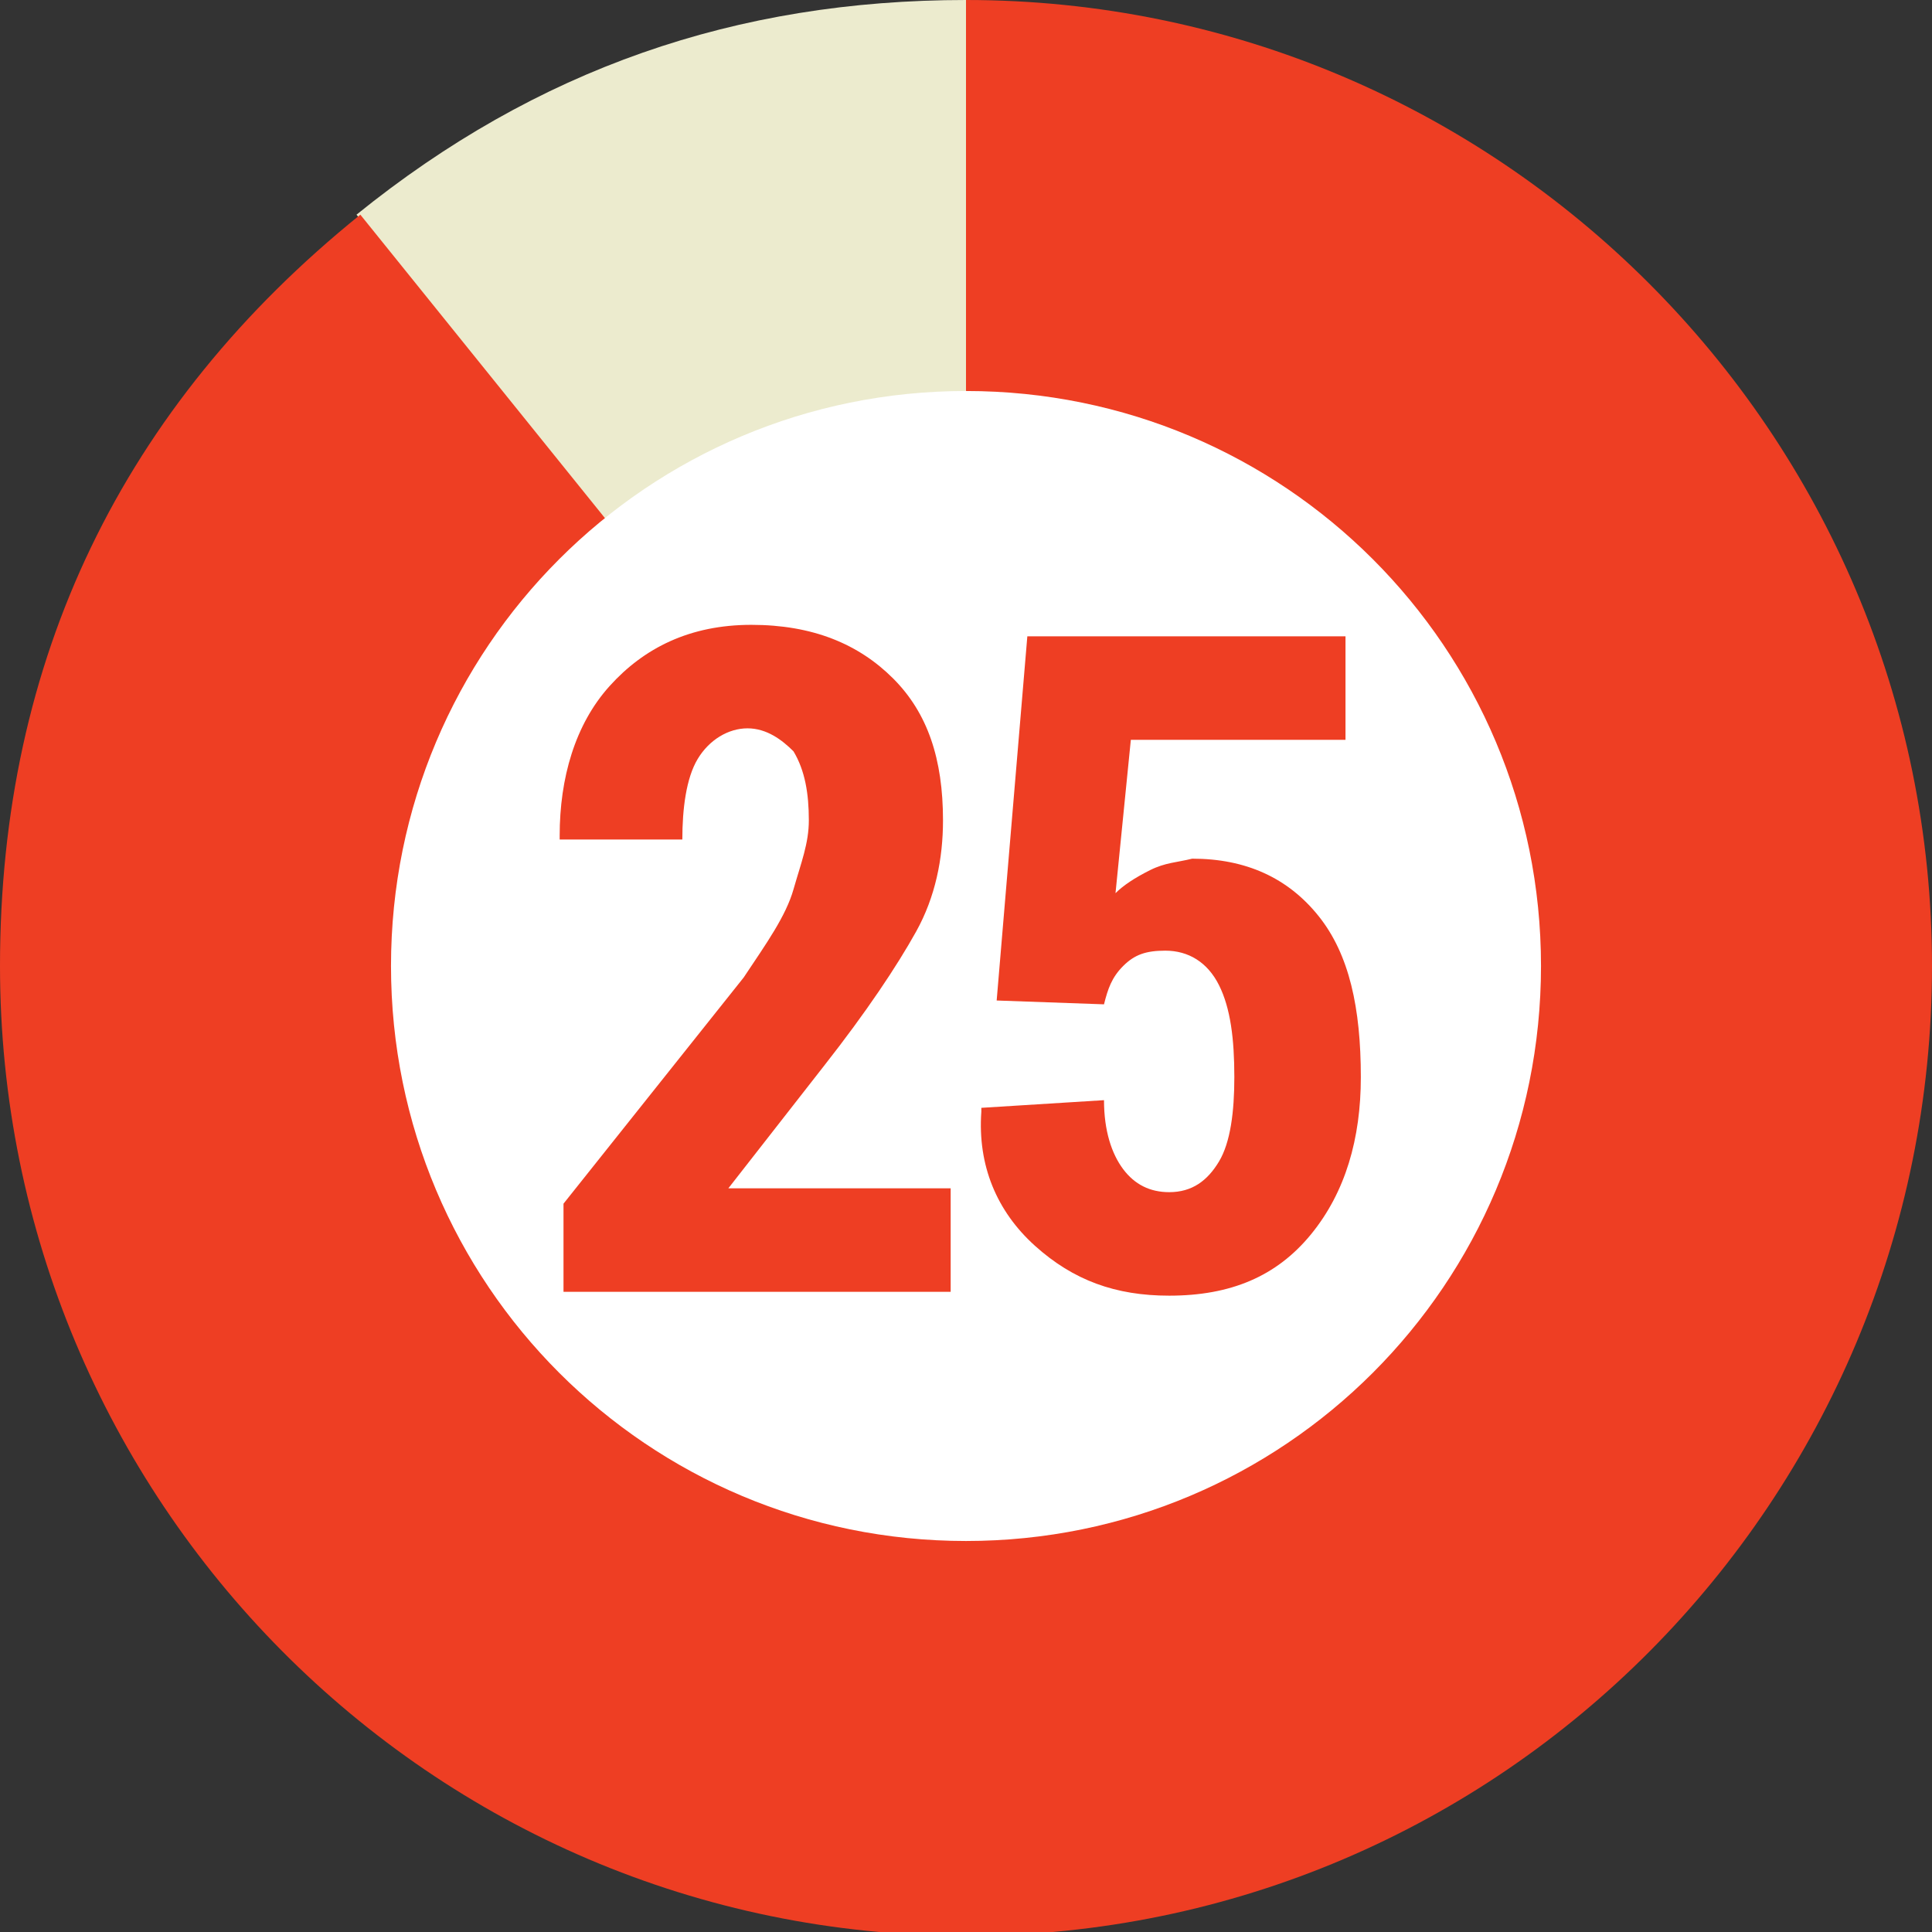
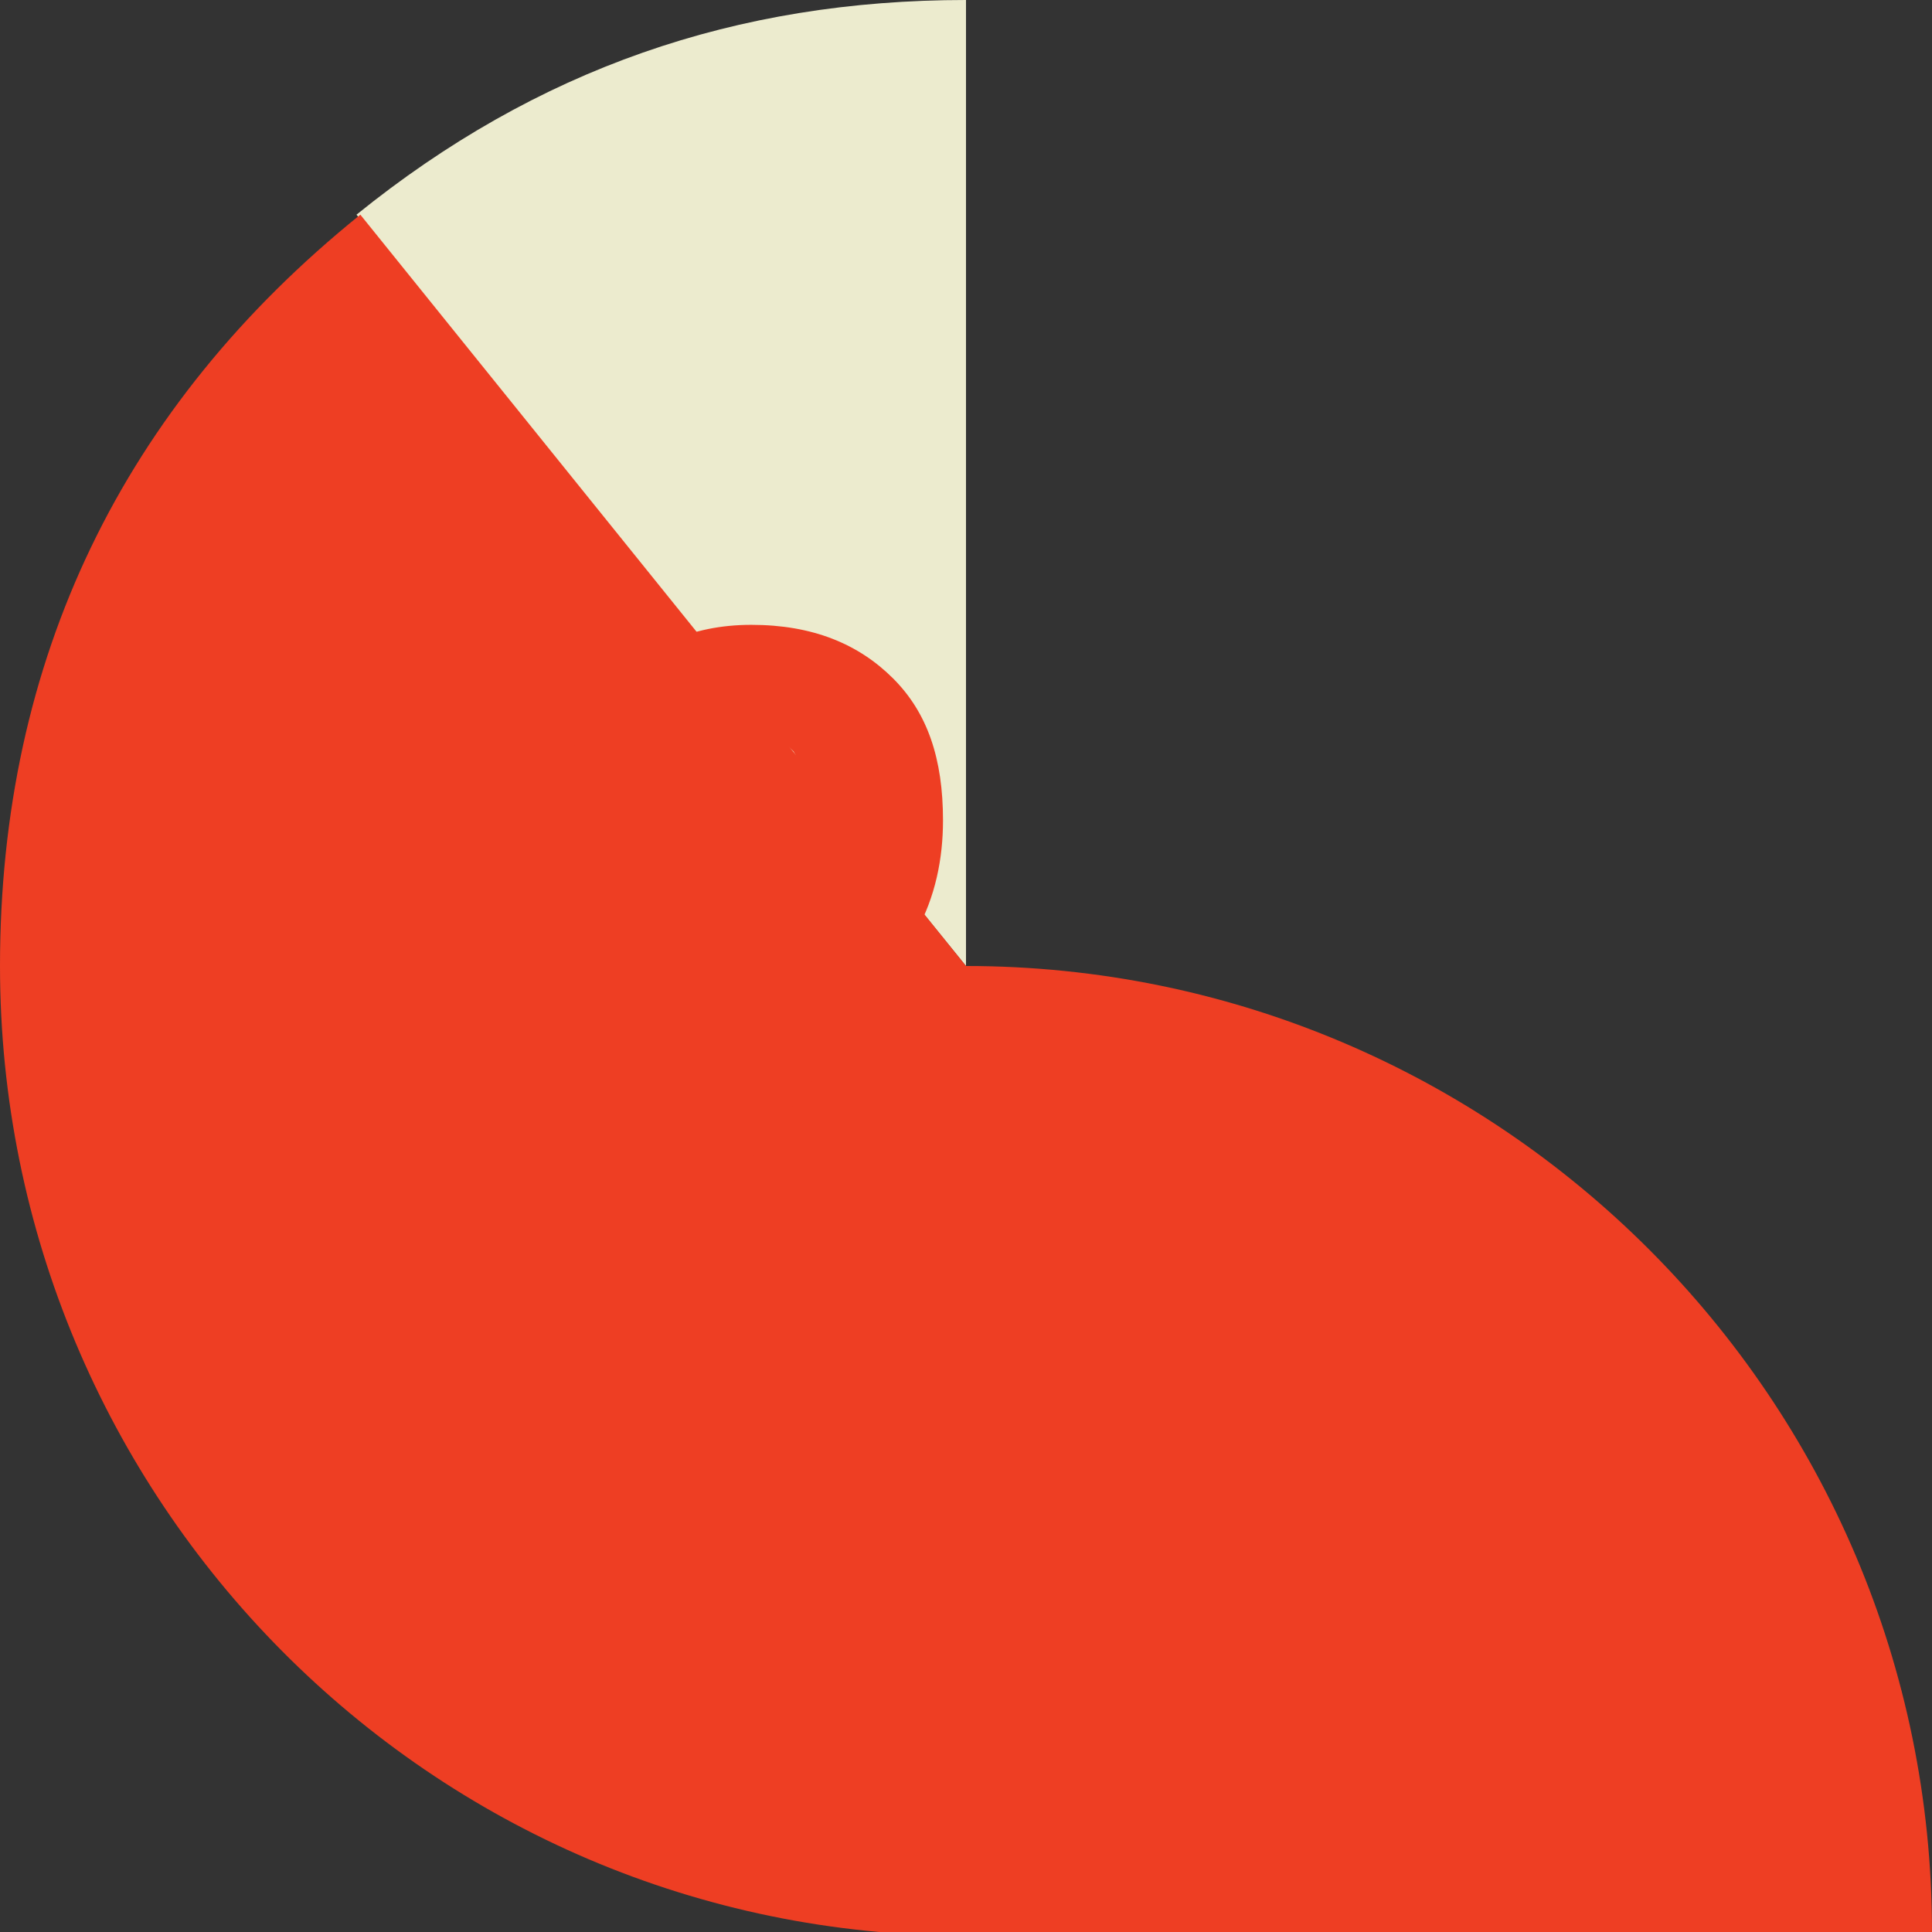
<svg xmlns="http://www.w3.org/2000/svg" version="1.1" id="Layer_1" x="0px" y="0px" viewBox="0 0 50.4 50.4" style="enable-background:new 0 0 50.4 50.4;" xml:space="preserve">
  <rect x="0" y="0" width="50.4" height="50.4" fill="#333333" stroke="none" />
  <style type="text/css">
	.st0{fill:#ECEBCE;}
	.st1{fill:#EE3E23;}
	.st2{fill:#FFFFFF;}
	.st3{enable-background:new    ;}
</style>
  <g id="Layer_2_1_">
    <g id="Layer_1-2">
      <g>
        <g>
          <g>
            <g>
              <path class="st0" d="M25.2,25.2L9.3,5.6C14,1.8,19.2,0,25.2,0V25.2z" />
            </g>
          </g>
          <g>
            <g>
-               <path class="st1" d="M25.2,25.2V0c13.9,0,25.2,11.3,25.2,25.2S39.2,50.5,25.2,50.5S0,39.1,0,25.2c0-8,3.2-14.6,9.4-19.6        L25.2,25.2z" />
+               <path class="st1" d="M25.2,25.2c13.9,0,25.2,11.3,25.2,25.2S39.2,50.5,25.2,50.5S0,39.1,0,25.2c0-8,3.2-14.6,9.4-19.6        L25.2,25.2z" />
            </g>
          </g>
        </g>
        <g>
          <g>
				</g>
          <g>
				</g>
        </g>
      </g>
-       <path class="st2" d="M40.2,25.2c0,8.3-6.7,15-15,15s-15-6.7-15-15s6.7-15,15-15S40.2,16.9,40.2,25.2z" />
    </g>
  </g>
  <g class="st3">
    <path class="st1" d="M24.8,33.7H14.7v-2.3l4.7-5.9c0.6-0.9,1.1-1.6,1.3-2.3s0.4-1.2,0.4-1.8c0-0.7-0.1-1.3-0.4-1.8   C20.4,19.3,20,19,19.5,19c-0.5,0-1,0.3-1.3,0.8c-0.3,0.5-0.4,1.3-0.4,2.1h-3.2l0-0.1c0-1.5,0.4-2.9,1.3-3.9s2.1-1.6,3.7-1.6   c1.6,0,2.8,0.5,3.7,1.4s1.3,2.1,1.3,3.7c0,1-0.2,2-0.7,2.9s-1.3,2.1-2.4,3.5L19,31h5.8V33.7z" />
-     <path class="st1" d="M26,26.1l0.8-9.5h8.3v2.7h-5.6l-0.4,4c0.2-0.2,0.5-0.4,0.9-0.6s0.7-0.2,1.1-0.3c1.4,0,2.5,0.5,3.3,1.5   s1.1,2.4,1.1,4.2c0,1.6-0.4,3-1.3,4.1s-2.1,1.6-3.7,1.6c-1.4,0-2.5-0.4-3.5-1.3s-1.5-2.1-1.4-3.5l0-0.1l3.2-0.2   c0,0.8,0.2,1.4,0.5,1.8s0.7,0.6,1.2,0.6c0.6,0,1-0.3,1.3-0.8s0.4-1.3,0.4-2.2c0-1-0.1-1.8-0.4-2.4c-0.3-0.6-0.8-0.9-1.4-0.9   c-0.5,0-0.8,0.1-1.1,0.4s-0.4,0.6-0.5,1L26,26.1z" />
  </g>
</svg>